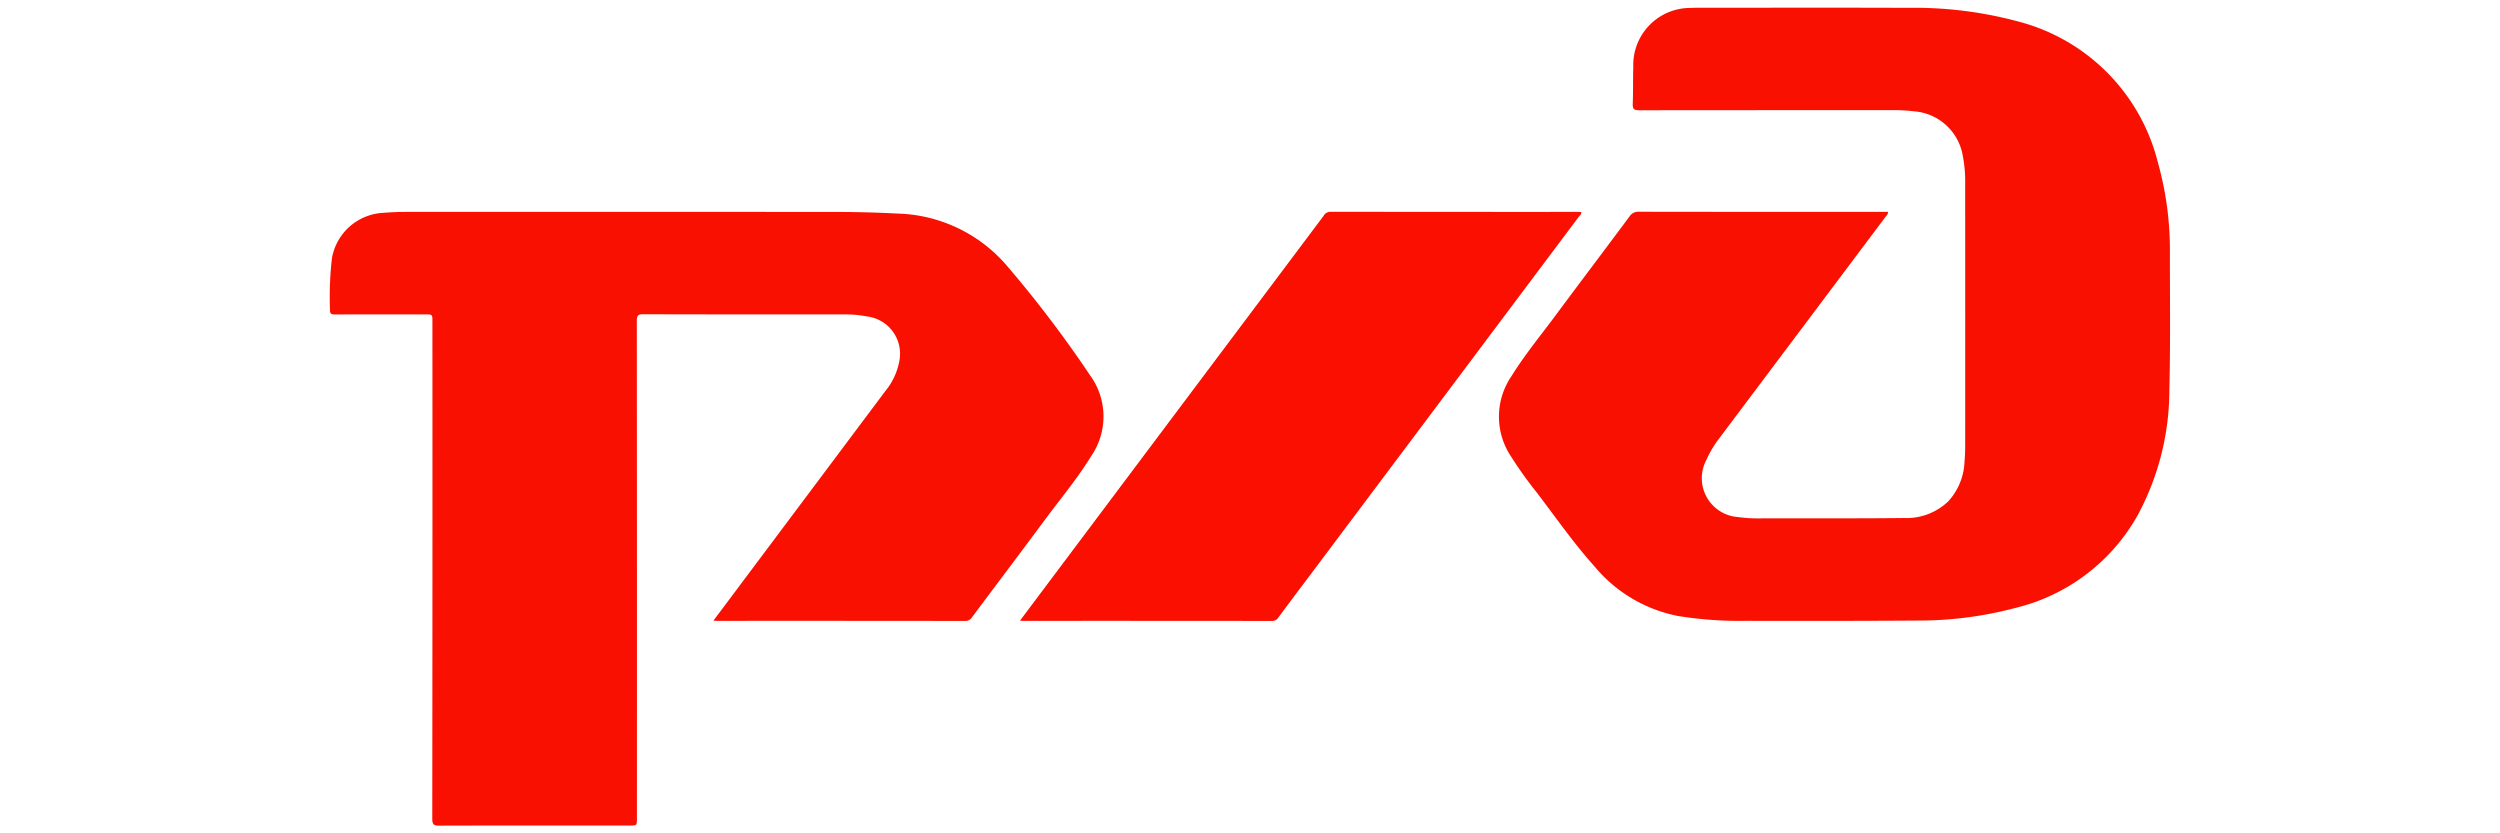
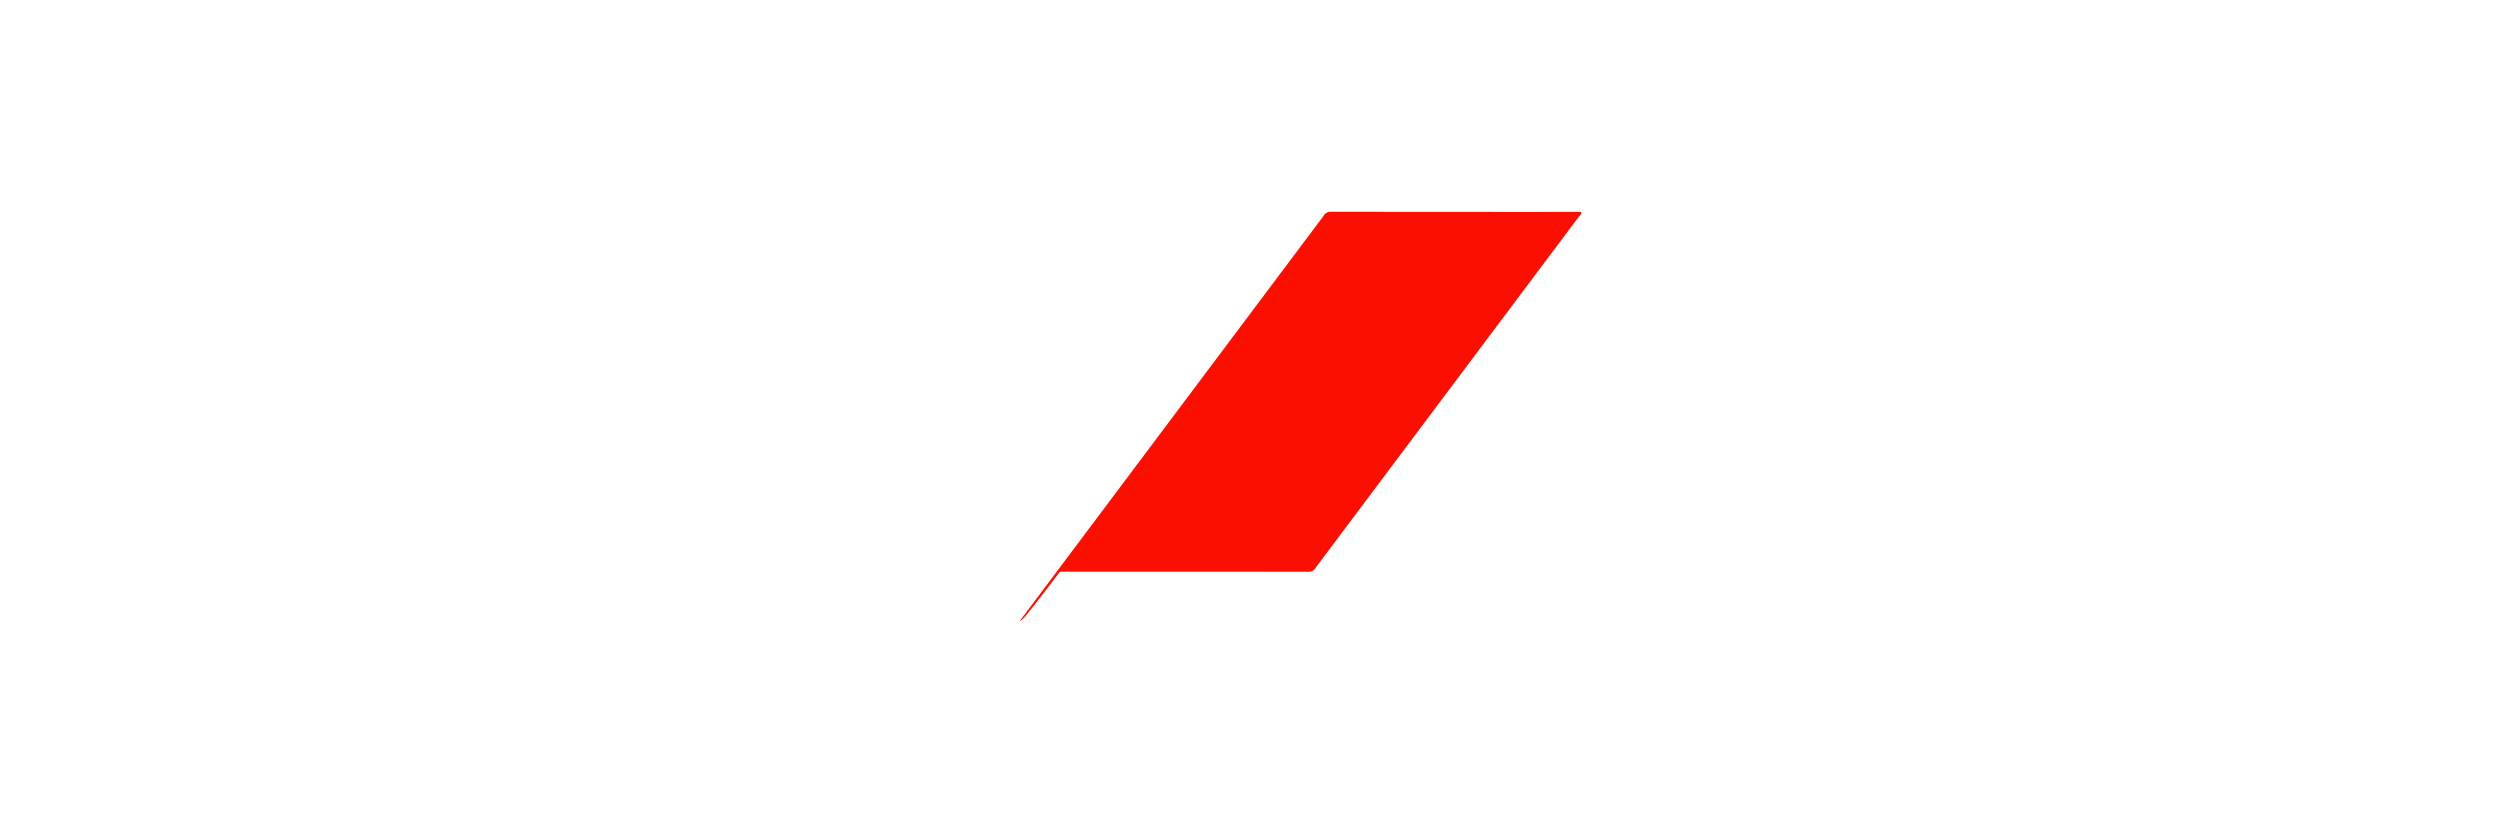
<svg xmlns="http://www.w3.org/2000/svg" id="Слой_1" data-name="Слой 1" viewBox="0 0 120 40">
  <defs>
    <style>.cls-1{fill:#fa1001;}.cls-2{fill:#fa0f01;}</style>
  </defs>
  <title>РЖД</title>
-   <path class="cls-1" d="M90.623,10.17c.007.124-.071.177-.12.242q-3.975,5.297-7.952,10.593a5.275,5.275,0,0,0-.651,1.083,1.868,1.868,0,0,0,1.531,2.731,6.262,6.262,0,0,0,.902.063c2.356-.004,4.713.007,7.069-.017a2.89,2.89,0,0,0,2.12-.806,2.991,2.991,0,0,0,.776-1.924c.025-.266.031-.534.031-.801q.003-6.254-.001-12.508a6.399,6.399,0,0,0-.117-1.362,2.566,2.566,0,0,0-2.331-2.12,8.406,8.406,0,0,0-1.032-.059q-6.085.002-12.171.007c-.26.001-.314-.075-.305-.317.023-.586.007-1.173.026-1.759A2.739,2.739,0,0,1,81.175.381c.112-.007.224-.009.336-.009C84.869.372,88.227.362,91.585.376a19.132,19.132,0,0,1,5.319.664,9.316,9.316,0,0,1,6.666,6.727,15.556,15.556,0,0,1,.585,4.419c.001,2.192.028,4.386-.026,6.577a12.687,12.687,0,0,1-1.5,5.931A9.194,9.194,0,0,1,96.781,29.17a18.171,18.171,0,0,1-4.782.617c-2.745.021-5.49.013-8.234.013a18.502,18.502,0,0,1-3.221-.233,6.921,6.921,0,0,1-3.993-2.363c-1.018-1.131-1.882-2.381-2.804-3.586a19.276,19.276,0,0,1-1.216-1.704,3.443,3.443,0,0,1,.017-3.854c.636-1.028,1.406-1.96,2.125-2.929,1.177-1.586,2.368-3.16,3.547-4.745a.492.492,0,0,1,.447-.222q5.839.009,11.679.005Z" />
-   <path class="cls-1" d="M34.243,29.792c.945-1.262,1.859-2.483,2.774-3.704q2.738-3.655,5.475-7.312a3.17,3.17,0,0,0,.688-1.512,1.802,1.802,0,0,0-1.568-2.075,5.228,5.228,0,0,0-1.002-.097c-3.246-.002-6.492.002-9.738-.008-.26-.001-.306.077-.305.317q.01,11.939.005,23.878c0,.346-0.0.346-.341.346-3.047,0-6.095-.003-9.142.006-.258.001-.341-.048-.34-.328q.013-11.939.007-23.878c0-.334,0-.334-.347-.334-1.442,0-2.883-.004-4.325.004-.191.001-.253-.041-.245-.241a16.309,16.309,0,0,1,.093-2.453,2.637,2.637,0,0,1,2.451-2.184c.361-.03.723-.046,1.085-.046q10.346-.004,20.693.002,1.461.002,2.922.078a7.163,7.163,0,0,1,5.273,2.534,55.909,55.909,0,0,1,3.969,5.232,3.356,3.356,0,0,1,.043,3.89c-.65,1.062-1.45,2.015-2.189,3.012-1.165,1.573-2.347,3.134-3.517,4.703a.374.374,0,0,1-.334.183q-5.944-.008-11.887-.004C34.39,29.801,34.341,29.797,34.243,29.792Z" />
-   <path class="cls-2" d="M48.96,29.792c.237-.317.447-.598.657-.879q6.957-9.274,13.913-18.549a.374.374,0,0,1,.328-.199q5.982.009,11.965.006a.615.615,0,0,1,.077.01c.015.114-.077.17-.13.239q-6.316,8.427-12.636,16.852c-.59.787-1.182,1.572-1.768,2.361a.351.351,0,0,1-.314.172q-5.969-.007-11.939-.004C49.08,29.801,49.045,29.797,48.96,29.792Z" />
+   <path class="cls-2" d="M48.96,29.792c.237-.317.447-.598.657-.879q6.957-9.274,13.913-18.549a.374.374,0,0,1,.328-.199q5.982.009,11.965.006a.615.615,0,0,1,.077.01c.015.114-.077.17-.13.239q-6.316,8.427-12.636,16.852a.351.351,0,0,1-.314.172q-5.969-.007-11.939-.004C49.08,29.801,49.045,29.797,48.96,29.792Z" />
</svg>